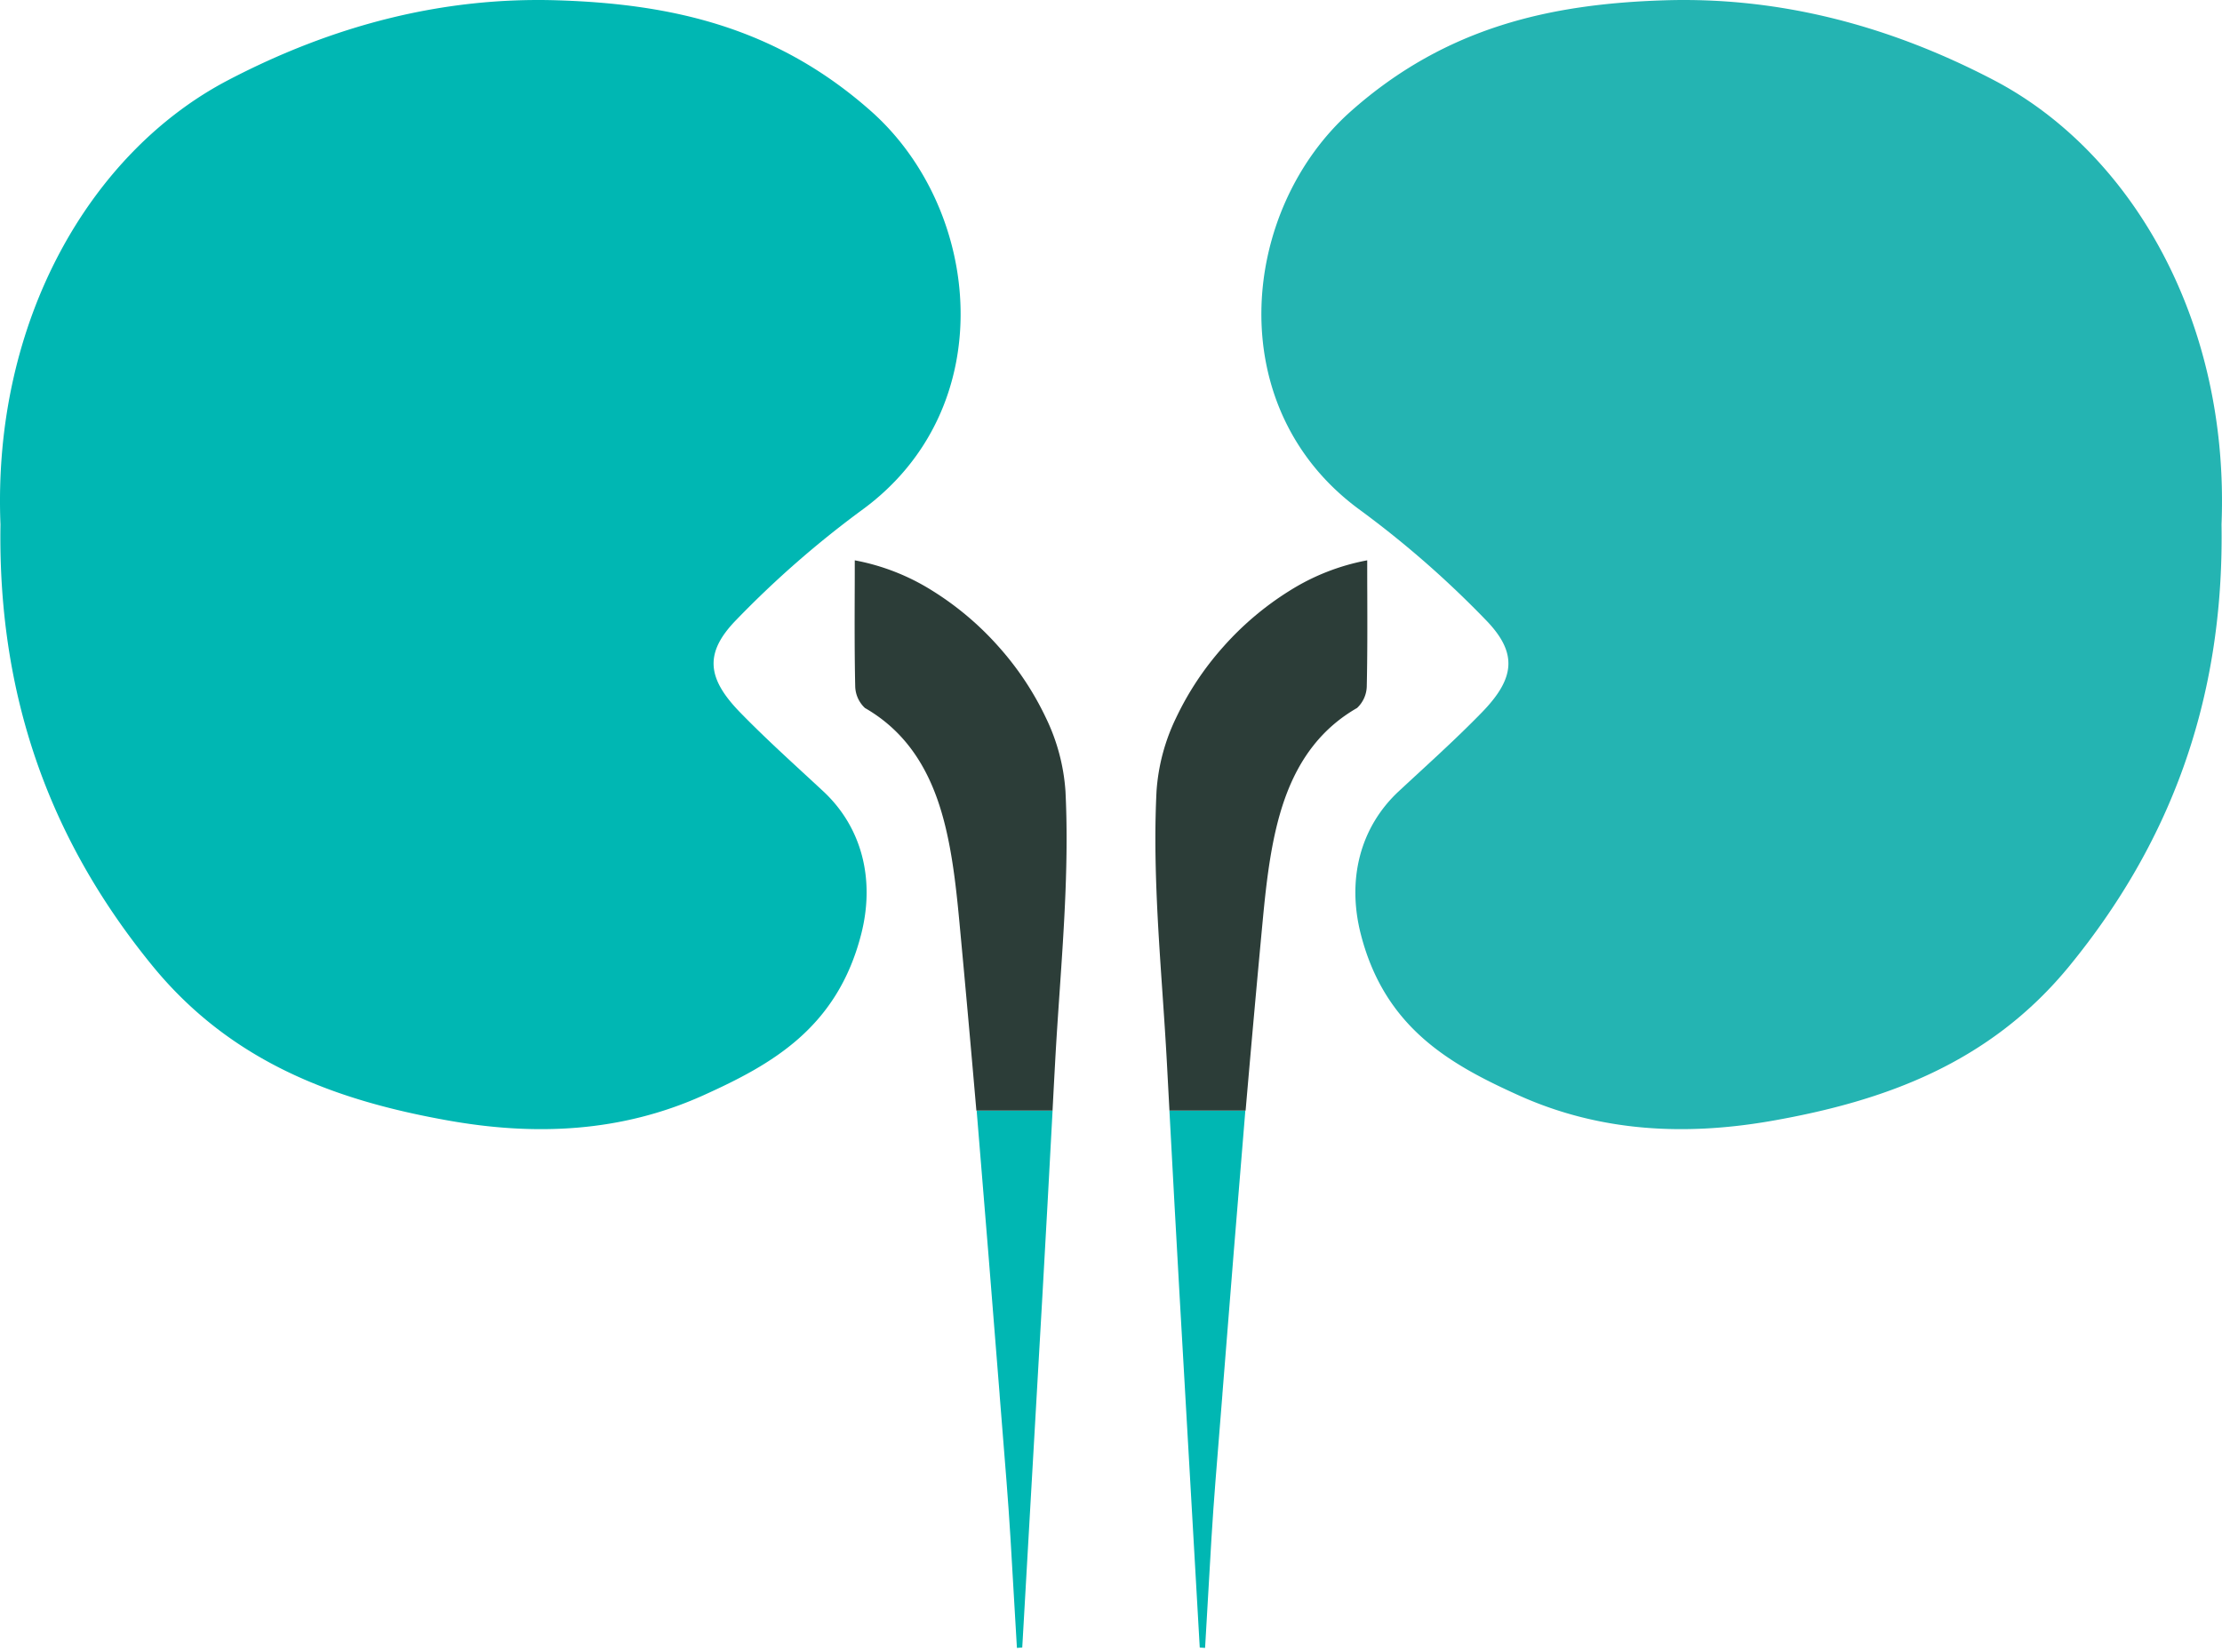
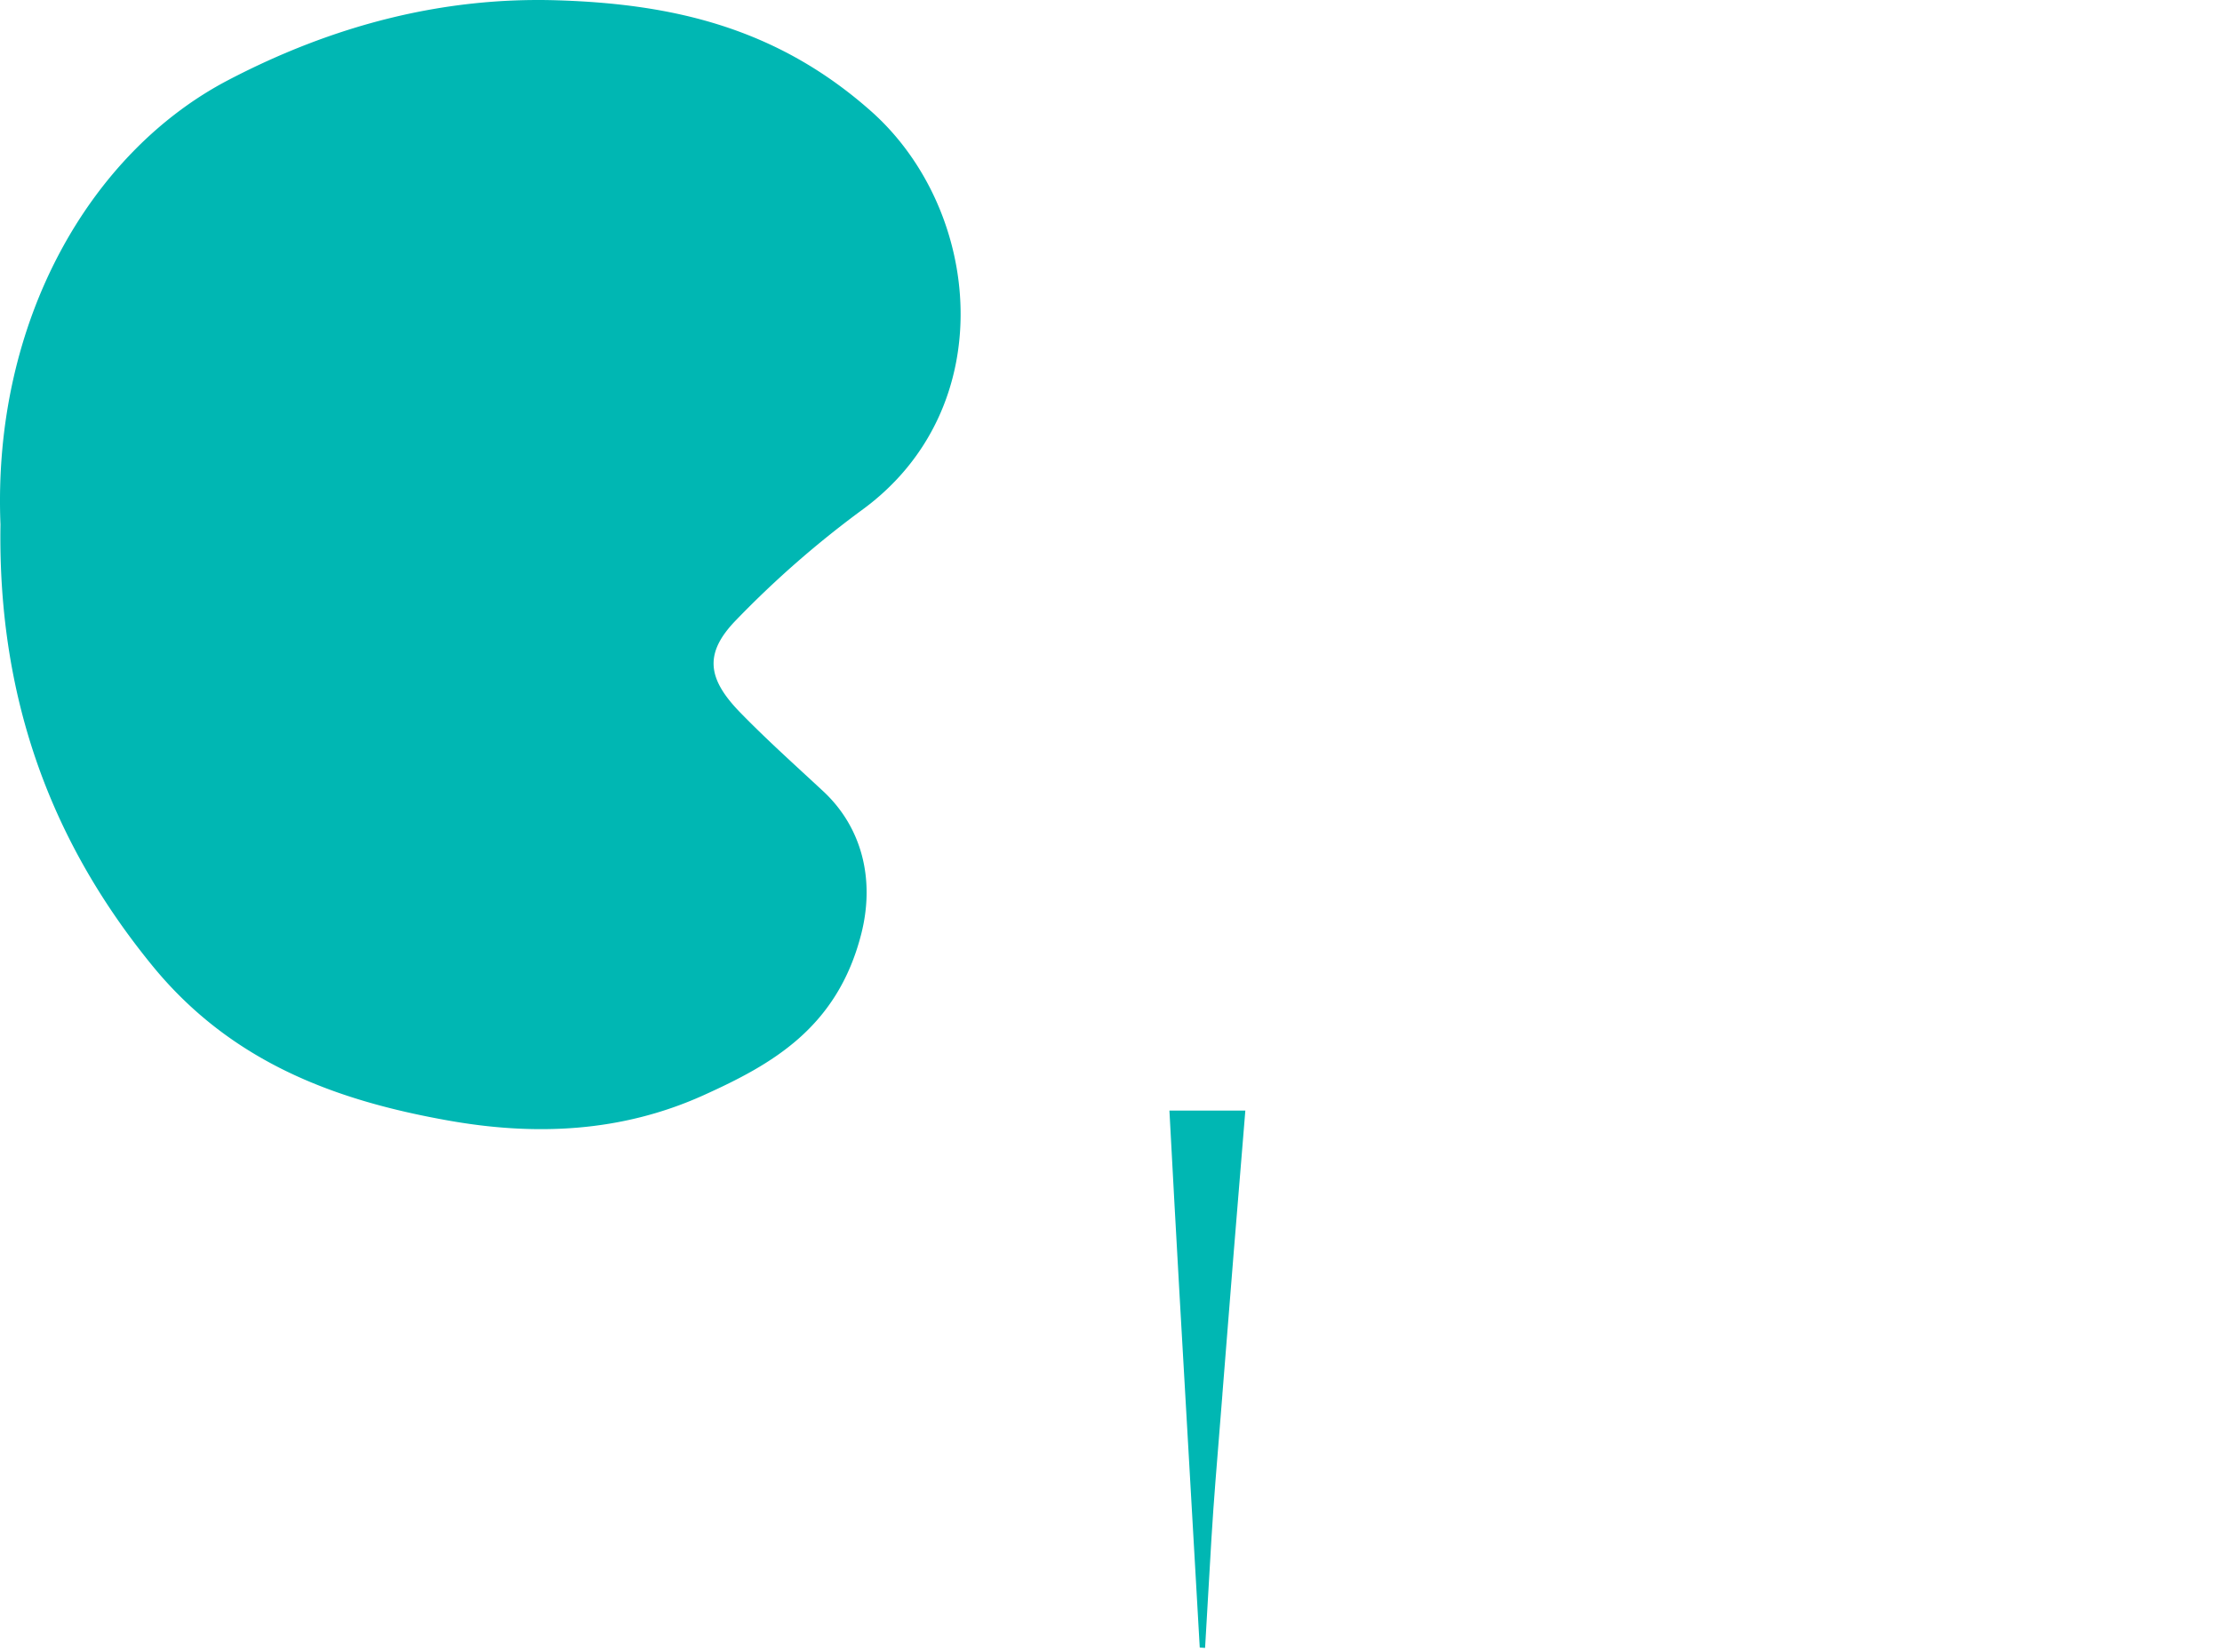
<svg xmlns="http://www.w3.org/2000/svg" width="311.551" height="231.635" viewBox="0 0 311.551 231.635">
  <g id="Grupo_151" data-name="Grupo 151" transform="translate(-681.14 -1642.05)">
    <g id="Grupo_150" data-name="Grupo 150" transform="translate(-331 1441)">
      <g id="Grupo_4" data-name="Grupo 4">
        <g id="Grupo_3" data-name="Grupo 3" transform="translate(1012.14 201.05)">
          <path id="Trazado_1" data-name="Trazado 1" d="M322.321,342.019c-.4,25.23,7.64,45.162,21.293,61.88,11.262,13.792,26.142,19,41.632,21.741,12.074,2.132,24.114,1.648,35.664-3.574,9.557-4.321,18.721-9.428,22.092-22.569,1.973-7.69.1-15.011-5.322-20.057-3.919-3.645-7.9-7.2-11.665-11.071-4.646-4.783-5.038-8.334-.523-12.962a138.894,138.894,0,0,1,17.583-15.379c19.661-14.288,16.872-42.144,1.325-55.945-13.365-11.864-28.088-15.06-43.979-15.561-16.177-.51-31.576,3.562-46.183,11.2C335.031,289.768,321.181,313.341,322.321,342.019Z" transform="translate(-322.256 -268.479)" fill="#00b7b3" />
          <g id="Grupo_1" data-name="Grupo 1" transform="translate(119.831 78.577)">
-             <path id="Sustracción_1" data-name="Sustracción 1" d="M5,0H5L4.252.058C3.805,7.939,3.344,15.946,2.9,23.69,1.922,40.62.913,58.126,0,75.355H10.645C9.535,62.092,8.462,48.6,7.425,35.551l0-.055q-.481-6.044-.963-12.088c-.426-5.336-.733-10.776-1.03-16.037C5.291,4.952,5.15,2.455,5,0Z" transform="translate(27.753 152.52) rotate(180)" fill="#00b7b3" stroke="rgba(0,0,0,0)" stroke-miterlimit="10" stroke-width="1" />
-             <path id="Sustracción_2" data-name="Sustracción 2" d="M12.651,0H1.97Q1.8,3.293,1.619,6.588C1.44,9.922,1.207,13.324.982,16.614.347,25.876-.309,35.454.158,44.779a27.876,27.876,0,0,0,2.76,10.332,41.817,41.817,0,0,0,6.559,9.881,42.311,42.311,0,0,0,9.285,7.871,31.124,31.124,0,0,0,10.939,4.3c0-1.529,0-3.073.009-4.567v-.007c.013-4.3.026-8.741-.071-13.085a4.3,4.3,0,0,0-1.364-3.049c-4.752-2.732-8.07-6.91-10.144-12.773-1.857-5.249-2.547-11.36-3.094-17.169C14.269,18.347,13.488,9.674,12.651,0Z" transform="translate(29.719 77.164) rotate(180)" fill="#2c3d38" stroke="rgba(0,0,0,0)" stroke-miterlimit="10" stroke-width="1" />
-           </g>
+             </g>
        </g>
      </g>
      <g id="Grupo_5" data-name="Grupo 5" transform="translate(1174.14 201.05)">
        <g id="Grupo_3-2" data-name="Grupo 3" transform="translate(0)">
-           <path id="Trazado_1-2" data-name="Trazado 1" d="M456.881,342.019c.4,25.23-7.64,45.162-21.293,61.88-11.262,13.792-26.142,19-41.632,21.741-12.074,2.132-24.114,1.648-35.664-3.574-9.557-4.321-18.721-9.428-22.092-22.569-1.973-7.69-.1-15.011,5.322-20.057,3.919-3.645,7.9-7.2,11.665-11.071,4.646-4.783,5.038-8.334.523-12.962a138.894,138.894,0,0,0-17.583-15.379c-19.661-14.288-16.872-42.144-1.325-55.945,13.365-11.864,28.088-15.06,43.979-15.561,16.177-.51,31.576,3.562,46.183,11.2C444.171,289.768,458.021,313.341,456.881,342.019Z" transform="translate(-307.396 -268.479)" fill="#24b4b2" />
          <g id="Grupo_1-2" data-name="Grupo 1" transform="translate(0 78.577)">
            <path id="Sustracción_1-2" data-name="Sustracción 1" d="M5,75.355H5L4.252,75.3C3.805,67.417,3.344,59.409,2.9,51.665,1.922,34.735.913,17.229,0,0H10.645C9.535,13.263,8.462,26.756,7.425,39.8l0,.055Q6.94,45.9,6.457,51.947c-.426,5.336-.733,10.776-1.03,16.037C5.291,70.4,5.15,72.9,5,75.354Z" transform="translate(1.967 77.164)" fill="#00b7b3" stroke="rgba(0,0,0,0)" stroke-miterlimit="10" stroke-width="1" />
-             <path id="Sustracción_2-2" data-name="Sustracción 2" d="M12.651,77.164H1.97q-.175-3.293-.351-6.588C1.44,67.242,1.207,63.84.982,60.551.347,51.288-.309,41.71.158,32.386a27.876,27.876,0,0,1,2.76-10.332,41.817,41.817,0,0,1,6.559-9.881A42.311,42.311,0,0,1,18.763,4.3,31.124,31.124,0,0,1,29.7,0c0,1.529,0,3.073.009,4.567v.007c.013,4.3.026,8.741-.071,13.085a4.3,4.3,0,0,1-1.364,3.049c-4.752,2.732-8.07,6.91-10.144,12.773-1.857,5.249-2.547,11.36-3.094,17.169-.769,8.168-1.55,16.84-2.387,26.513Z" transform="translate(0)" fill="#2c3d38" stroke="rgba(0,0,0,0)" stroke-miterlimit="10" stroke-width="1" />
          </g>
        </g>
      </g>
    </g>
  </g>
</svg>